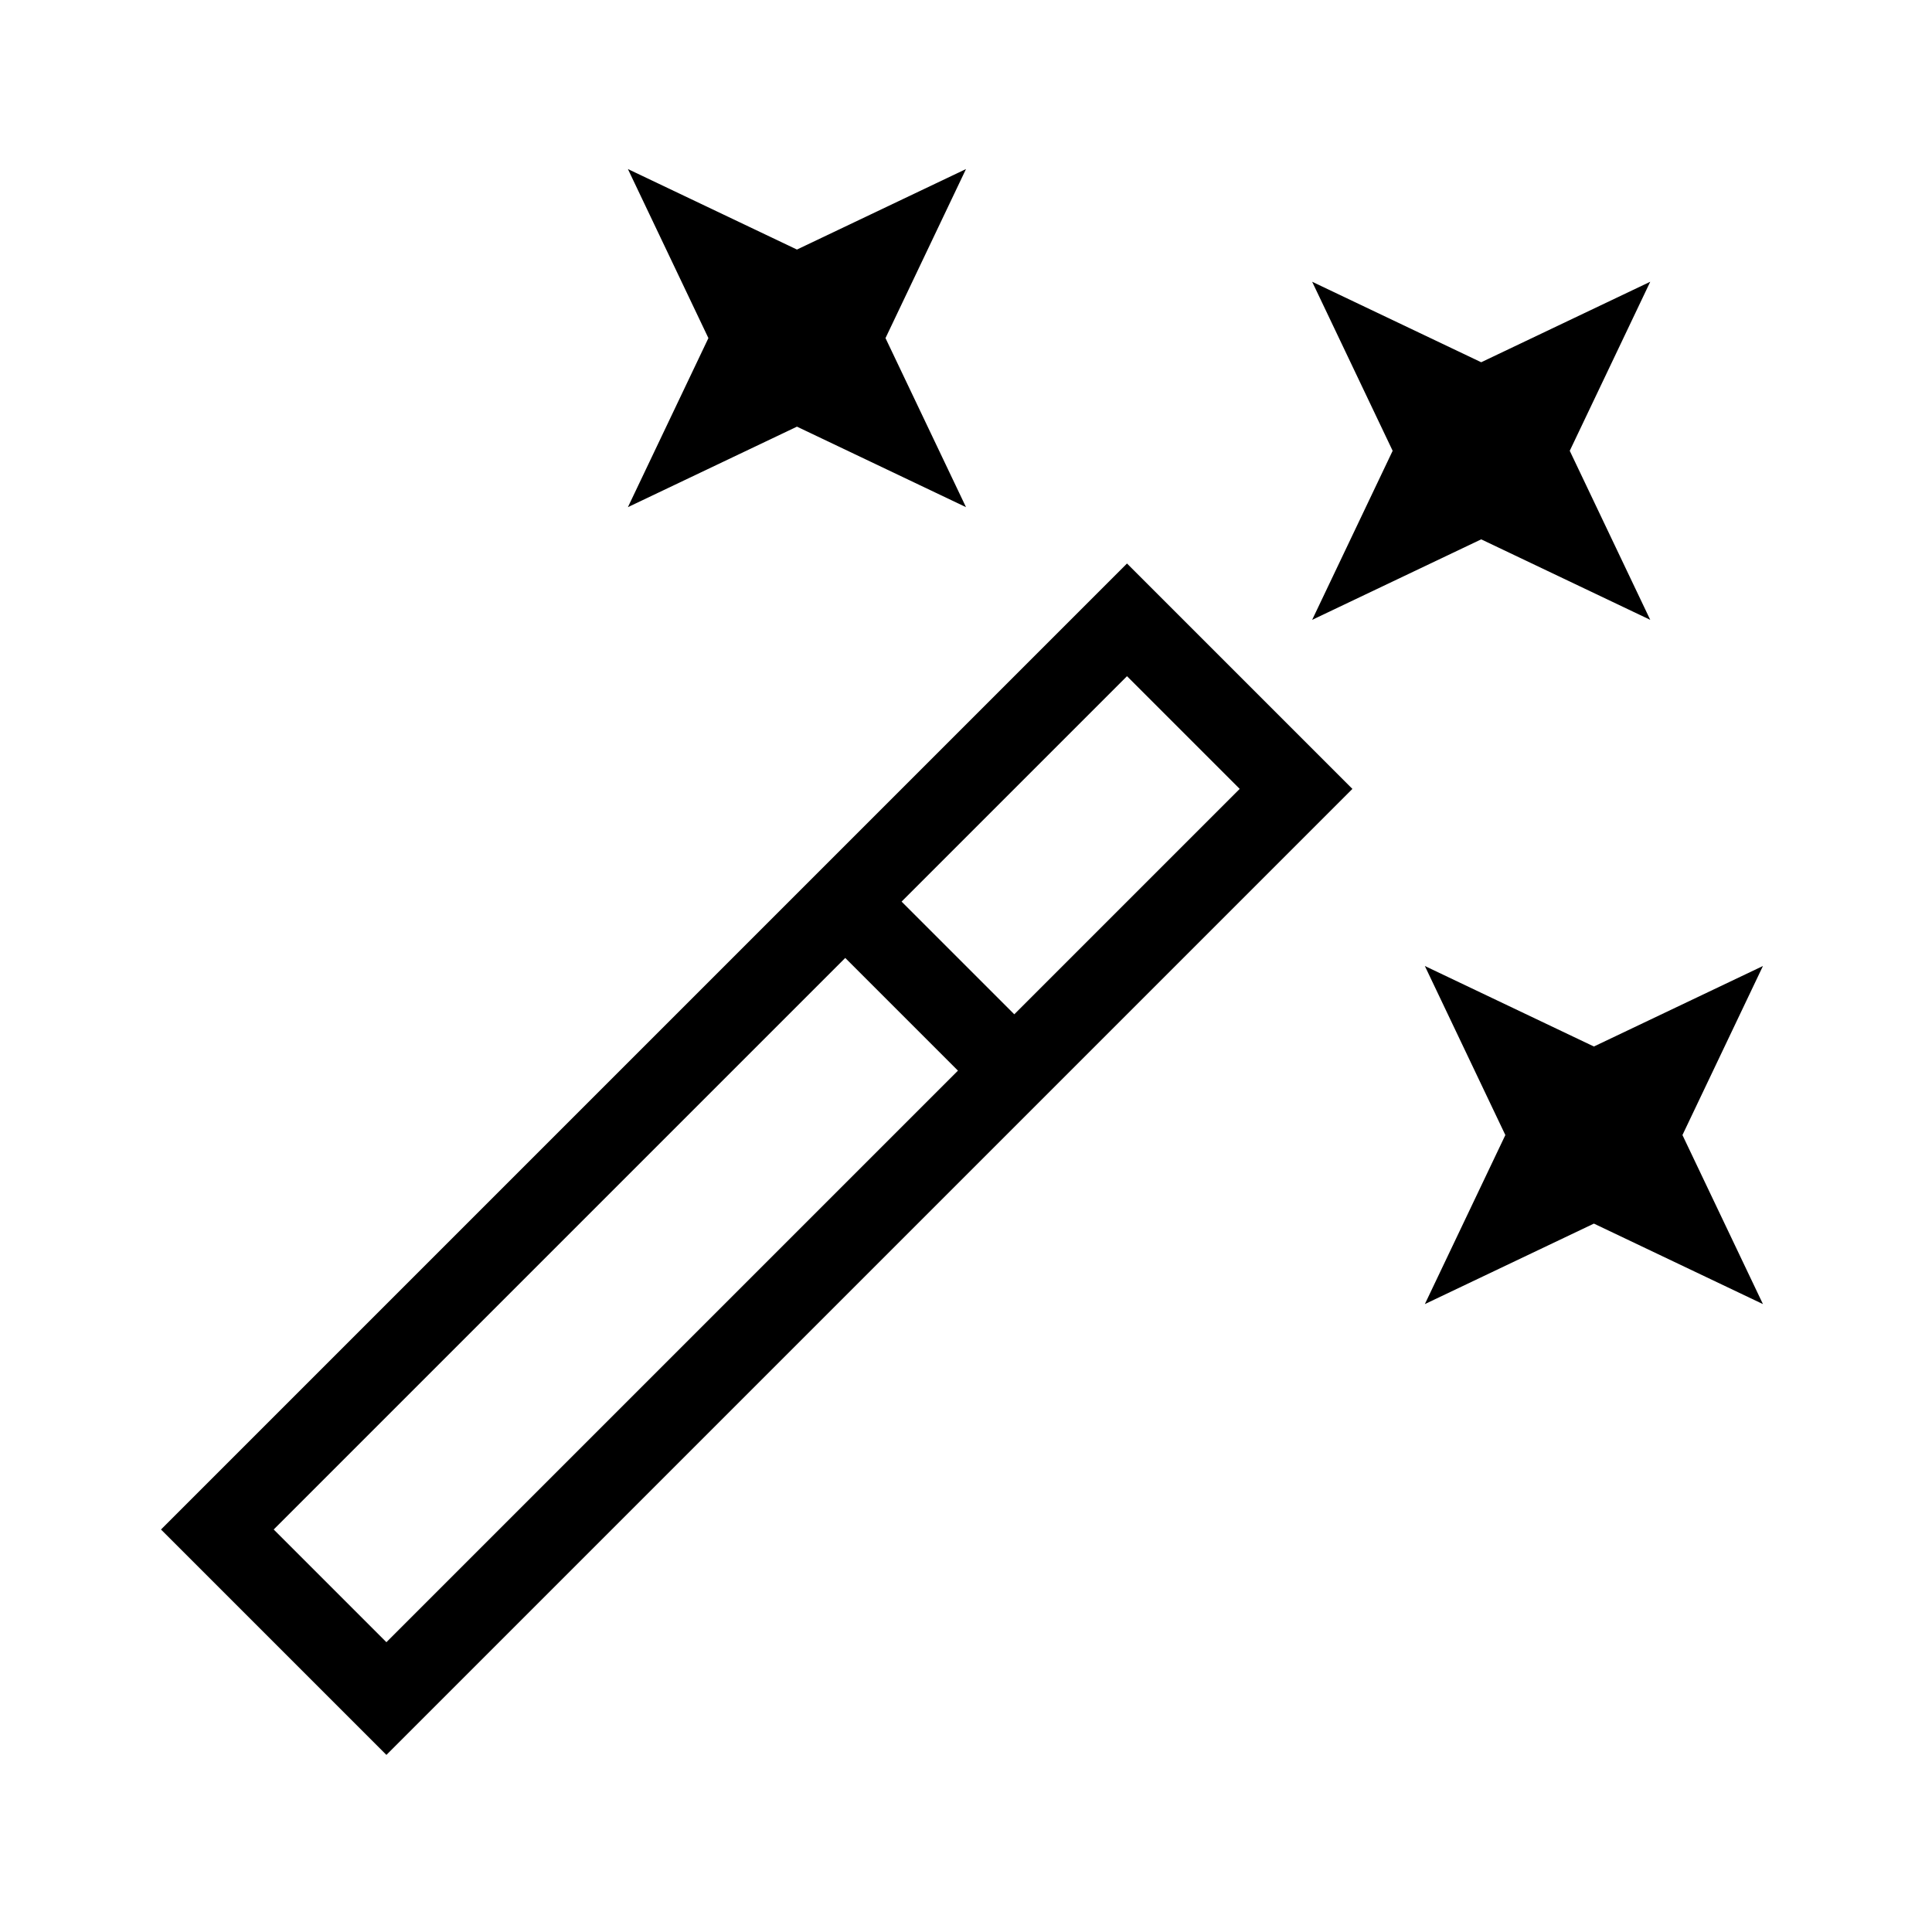
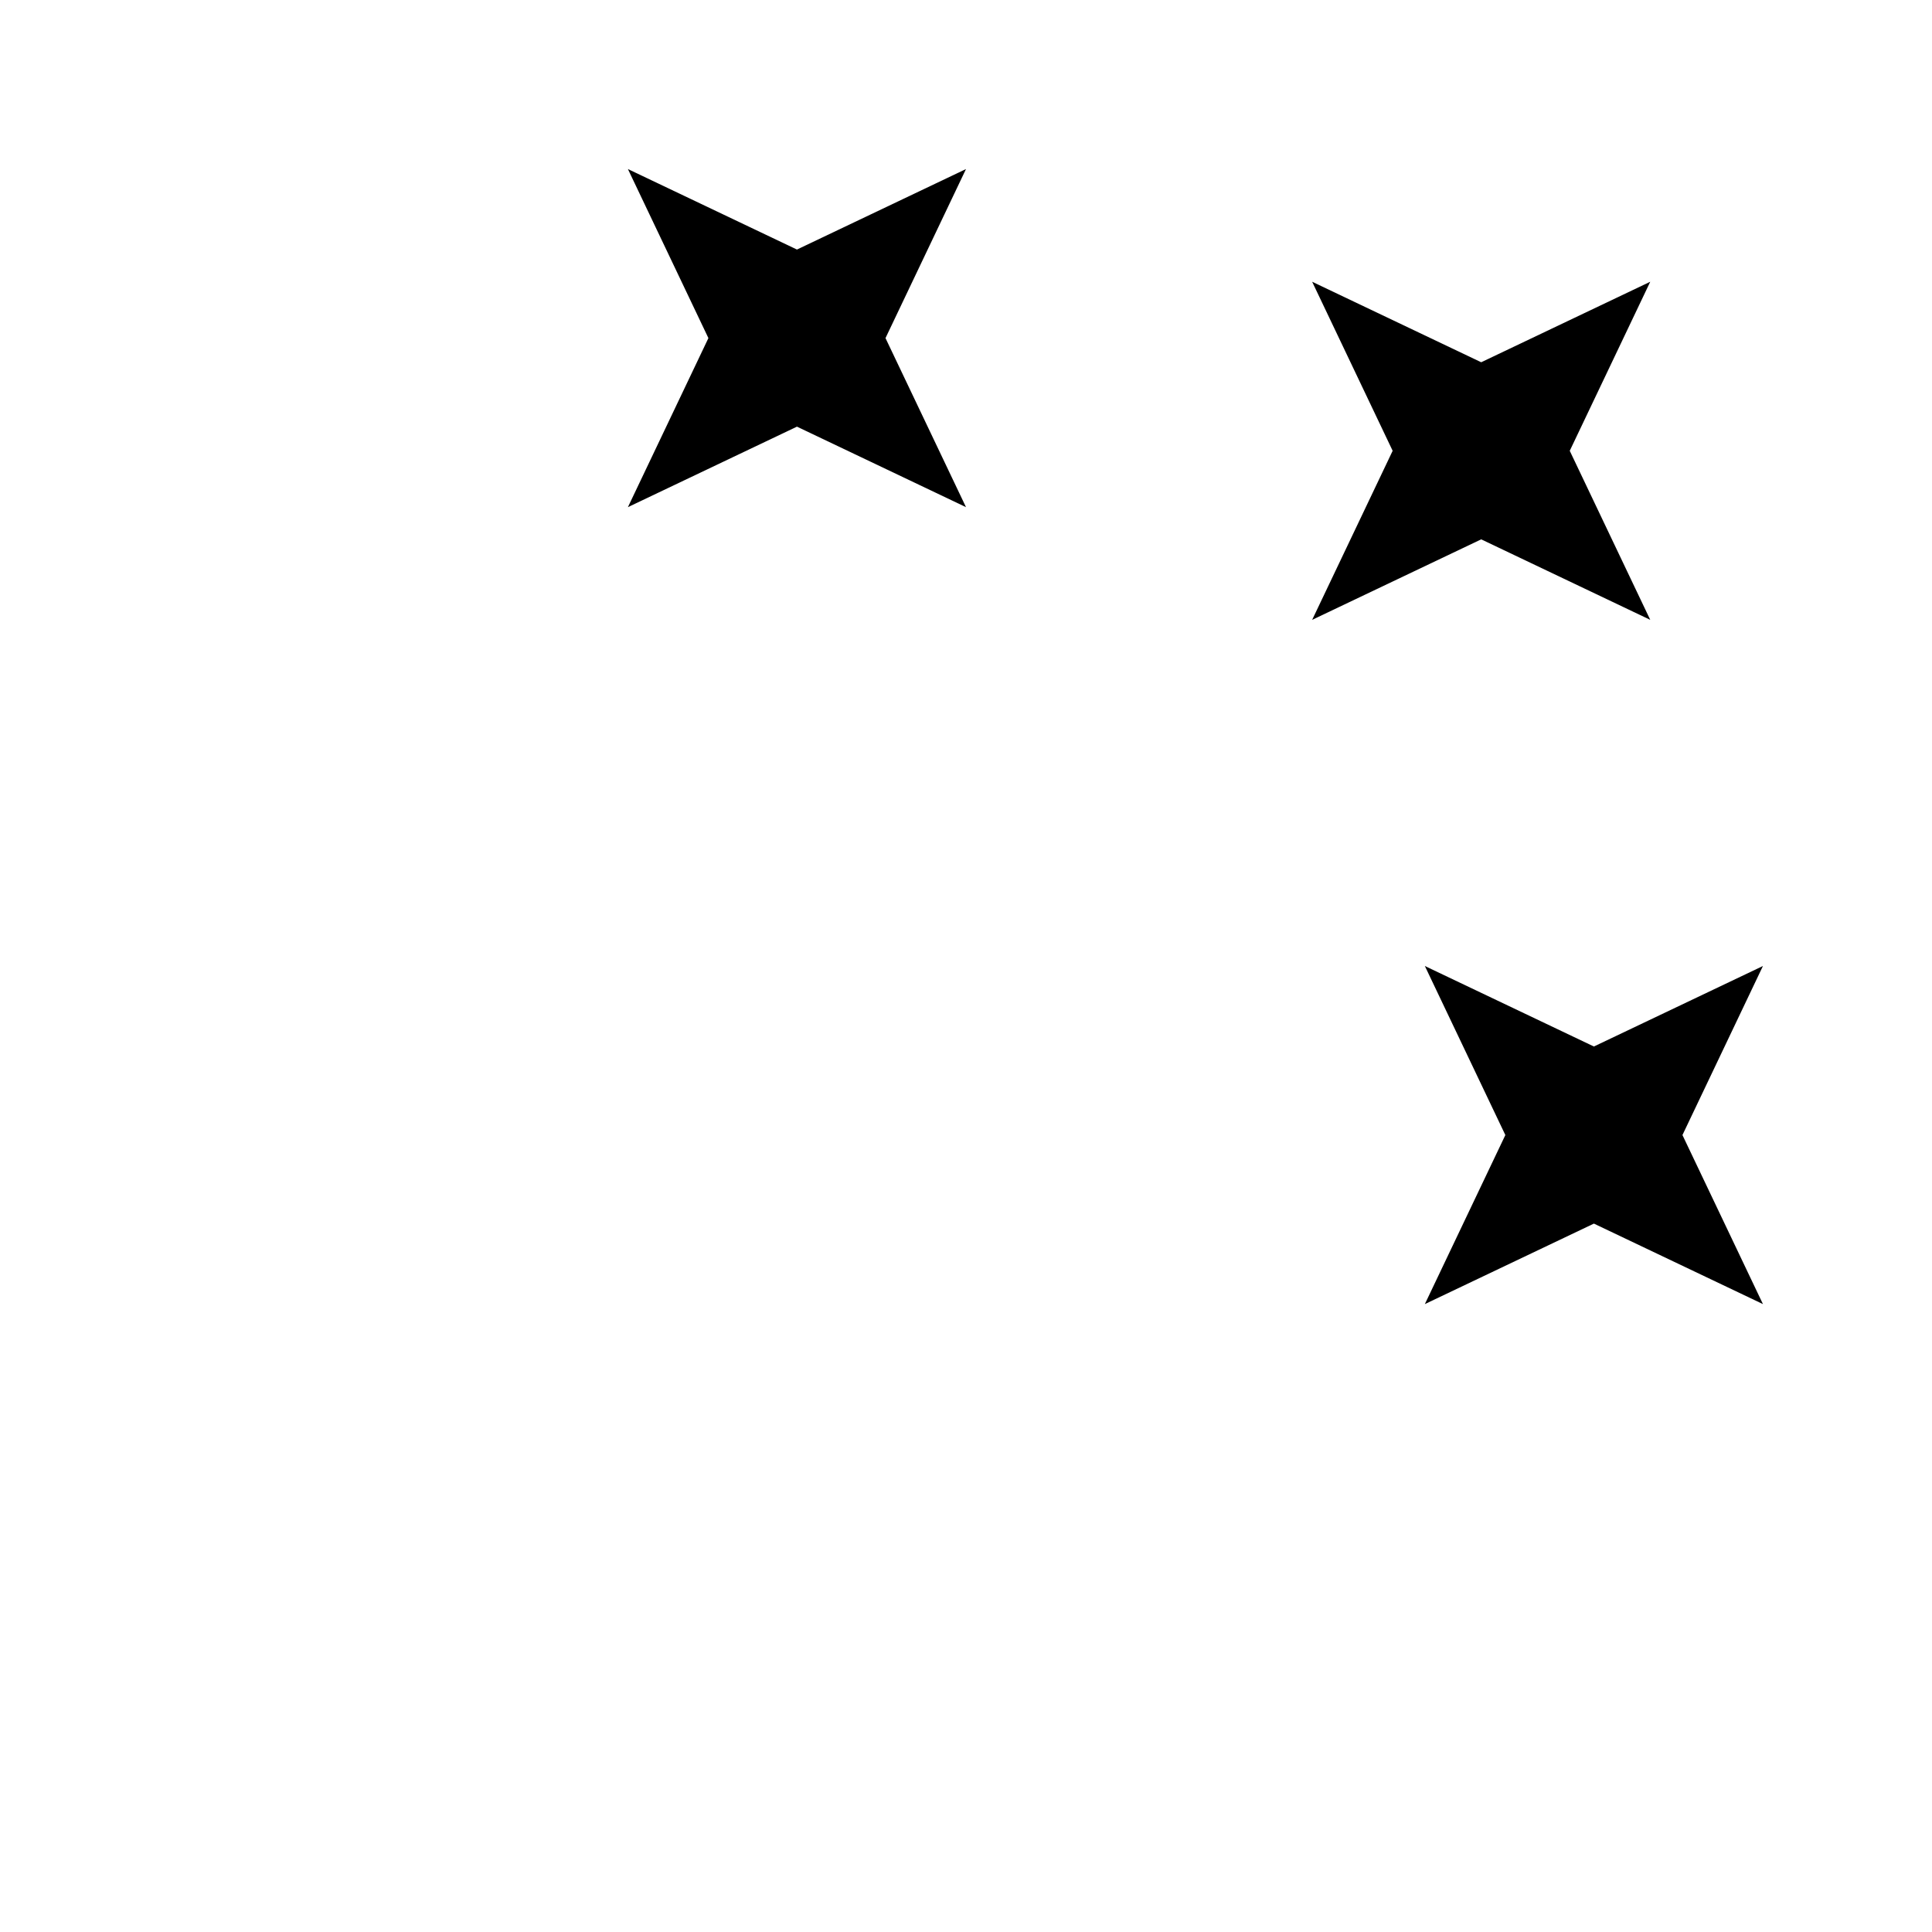
<svg xmlns="http://www.w3.org/2000/svg" id="Layer_2" viewBox="0 0 24 24">
  <g id="_1px">
    <g id="magic_wand">
-       <rect id="light_design_magic_wand_background" width="24" height="24" style="fill:none;" />
-       <path id="Union-7" d="m4.8,21.8h0l-2.8-2.8L14,7l2.8,2.8-12,12h0Zm5.7-9.9h0l-7.1,7.1,1.4,1.4,7.1-7.1-1.4-1.4h0Zm3.5-3.5h0l-2.8,2.8,1.4,1.4,2.8-2.8-1.4-1.4h0Z" />
-       <path id="Vector_2048" d="m18.4,4.5l2.1-1-1,2.1,1,2.1-2.1-1-2.1,1,1-2.1-1-2.1,2.1,1Z" />
+       <path id="Vector_2048" d="m18.4,4.5l2.1-1-1,2.1,1,2.1-2.1-1-2.1,1,1-2.1-1-2.1,2.1,1" />
      <path id="Vector_2049" d="m9.9,3.1l2.1-1-1,2.1,1,2.1-2.1-1-2.1,1,1-2.1-1-2.1,2.1,1Z" />
      <path id="Vector_2050" d="m19.8,13l2.1-1-1,2.1,1,2.1-2.1-1-2.1,1,1-2.1-1-2.1,2.1,1Z" />
    </g>
  </g>
</svg>